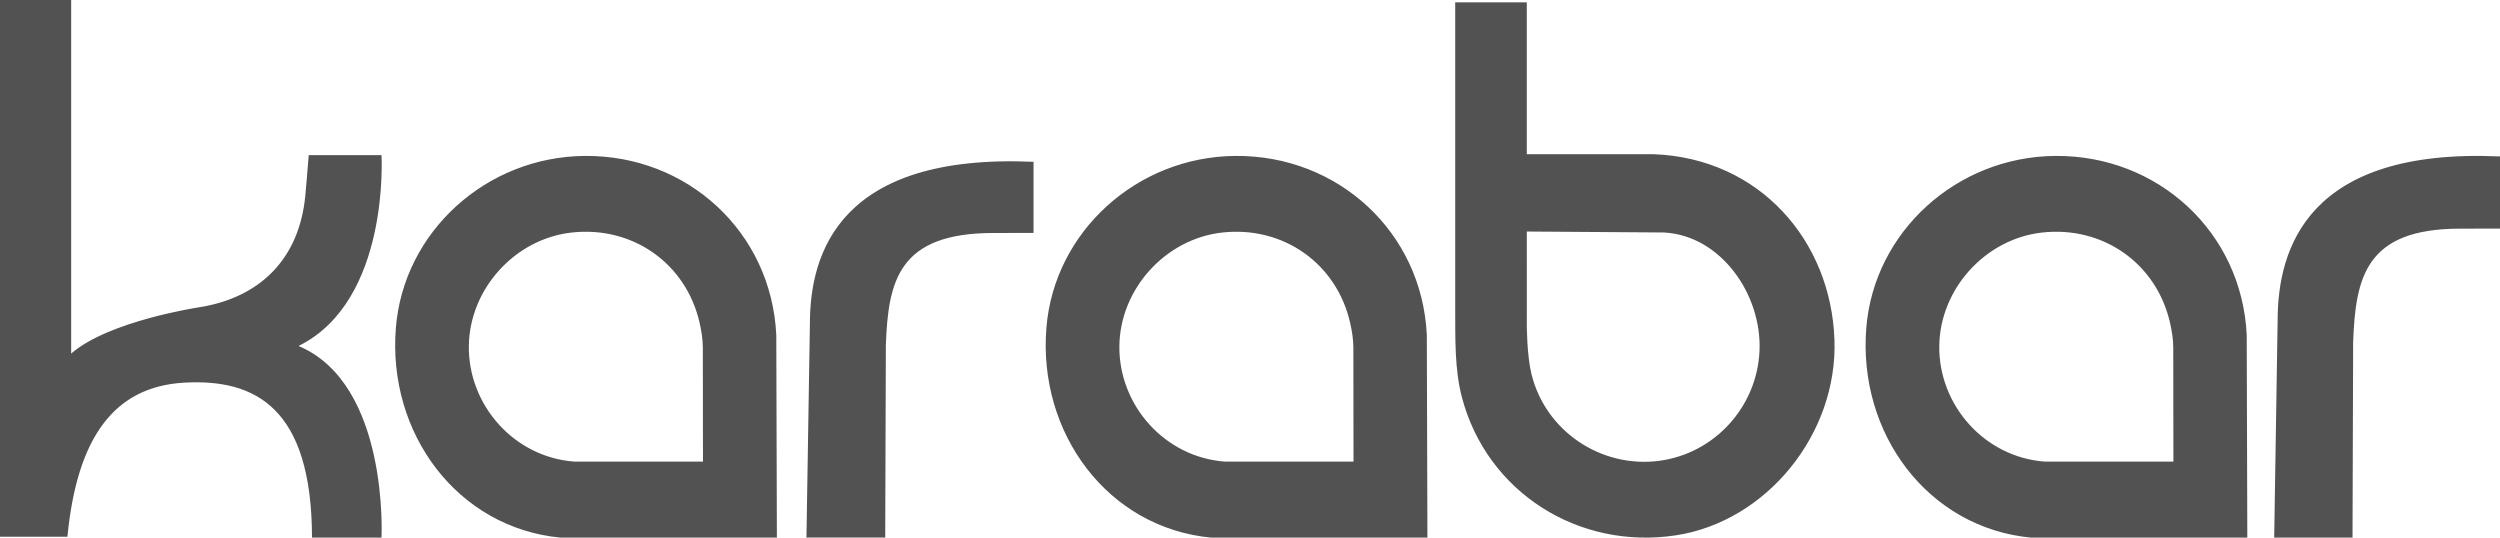
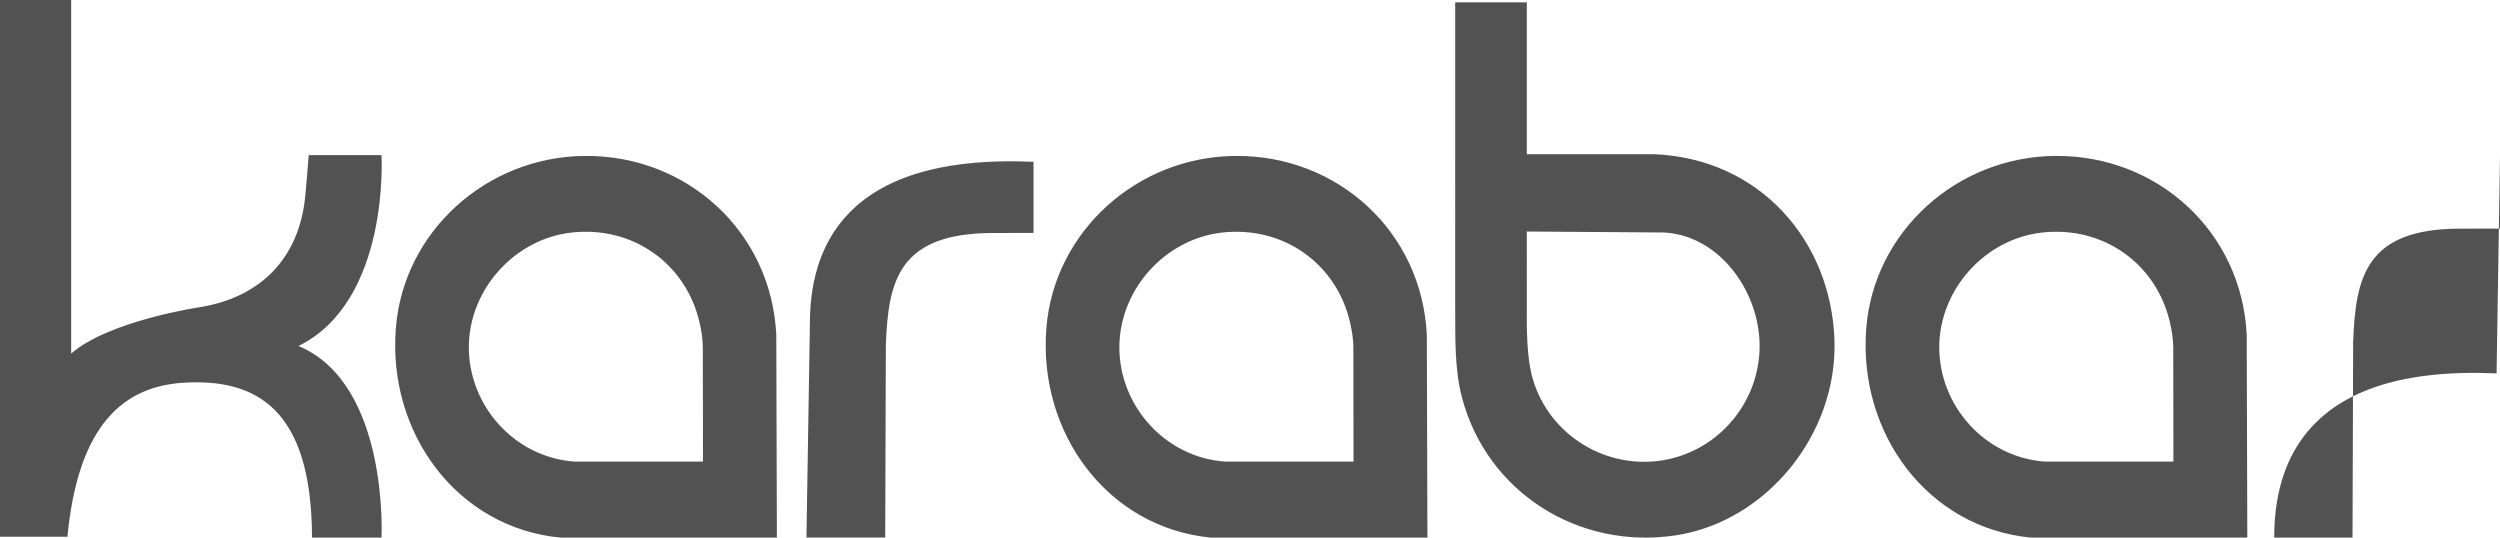
<svg xmlns="http://www.w3.org/2000/svg" width="930" height="200" viewBox="0 0 930 200">
  <title>logo_grey</title>
  <g fill="#525252" fill-rule="evenodd">
-     <path d="M930 58.193v26.842l-14.849.024c-35.182 0-38.88 18.147-39.781 42.189L875.137 200H846l1.276-80.71c0-26.952 11.253-64.296 82.724-61.097M836 200h-80.453c-38.458-3.658-64.484-38.836-61.281-78.114 2.909-35.686 33.635-63.602 70.316-63.884 38.105-.292 69.334 28.218 71.198 66.57L836 200zm-27.493-28.281l-.056-42.617c-.029-3.01-.53-6.065-1.199-9.012-5.02-22.105-24.919-36.106-47.588-33.586-21.14 2.35-38.045 21.03-38.255 42.272-.218 21.961 16.836 41.329 39.305 42.945l47.793-.002zM682.419 126.417c-1.288-36.914-27.844-67.515-67.185-69.055l-47.264.001V.878h-26.635l.001 114.365c.051 10.892-.227 22.22 2.504 32.584 9.314 35.335 43.417 56.792 79.508 51.326 33.822-5.12 60.294-37.717 59.071-72.736m-27.885 4.155c-.928 20.841-16.789 38.187-37.366 40.862-21.566 2.805-42.277-11.043-47.471-32.317-1.727-7.077-1.727-18.298-1.727-18.298.027.574 0-34.689 0-34.689l50.969.355c21.126 1.067 36.535 22.98 35.595 44.087M531 200h-80.453c-38.458-3.658-64.484-38.836-61.281-78.114 2.909-35.686 33.635-63.602 70.316-63.884 38.105-.292 69.334 28.218 71.198 66.57L531 200zm-27.493-28.281l-.056-42.617c-.03-3.01-.53-6.065-1.199-9.012-5.02-22.105-24.919-36.106-47.588-33.586-21.14 2.35-38.045 21.03-38.256 42.272-.217 21.961 16.837 41.329 39.306 42.945l47.793-.002zM384.476 60.19v26.459l-14.938.024c-35.378 0-39.096 17.888-40.001 41.586l-.235 71.715H300l1.282-79.558c0-26.568 11.318-63.38 83.194-60.226M289 200h-80.453c-38.457-3.658-64.484-38.836-61.28-78.114 2.908-35.686 33.634-63.602 70.315-63.884 38.105-.292 69.334 28.218 71.198 66.57L289 200zm-27.493-28.28l-.056-42.618c-.029-3.01-.53-6.065-1.199-9.012-5.02-22.105-24.918-36.106-47.588-33.586-21.14 2.35-38.044 21.03-38.255 42.272-.218 21.961 16.836 41.33 39.305 42.945l47.793-.002zM26.472 131.526c13.965-12.165 47.473-17.195 47.473-17.195 22.941-3.572 37.379-18.199 39.617-41.43.459-4.777.809-9.563 1.282-15.203h27.074s3.224 54.205-30.859 71.009C144.835 142.871 141.918 200 141.918 200h-25.849c-.097-48.34-21.102-59.178-47.627-57.642-25.709 1.487-39.76 19.989-43.358 57.31H0V0h26.472v131.526" />
+     <path d="M930 58.193v26.842l-14.849.024c-35.182 0-38.88 18.147-39.781 42.189L875.137 200H846c0-26.952 11.253-64.296 82.724-61.097M836 200h-80.453c-38.458-3.658-64.484-38.836-61.281-78.114 2.909-35.686 33.635-63.602 70.316-63.884 38.105-.292 69.334 28.218 71.198 66.57L836 200zm-27.493-28.281l-.056-42.617c-.029-3.01-.53-6.065-1.199-9.012-5.02-22.105-24.919-36.106-47.588-33.586-21.14 2.35-38.045 21.03-38.255 42.272-.218 21.961 16.836 41.329 39.305 42.945l47.793-.002zM682.419 126.417c-1.288-36.914-27.844-67.515-67.185-69.055l-47.264.001V.878h-26.635l.001 114.365c.051 10.892-.227 22.22 2.504 32.584 9.314 35.335 43.417 56.792 79.508 51.326 33.822-5.12 60.294-37.717 59.071-72.736m-27.885 4.155c-.928 20.841-16.789 38.187-37.366 40.862-21.566 2.805-42.277-11.043-47.471-32.317-1.727-7.077-1.727-18.298-1.727-18.298.027.574 0-34.689 0-34.689l50.969.355c21.126 1.067 36.535 22.98 35.595 44.087M531 200h-80.453c-38.458-3.658-64.484-38.836-61.281-78.114 2.909-35.686 33.635-63.602 70.316-63.884 38.105-.292 69.334 28.218 71.198 66.57L531 200zm-27.493-28.281l-.056-42.617c-.03-3.01-.53-6.065-1.199-9.012-5.02-22.105-24.919-36.106-47.588-33.586-21.14 2.35-38.045 21.03-38.256 42.272-.217 21.961 16.837 41.329 39.306 42.945l47.793-.002zM384.476 60.19v26.459l-14.938.024c-35.378 0-39.096 17.888-40.001 41.586l-.235 71.715H300l1.282-79.558c0-26.568 11.318-63.38 83.194-60.226M289 200h-80.453c-38.457-3.658-64.484-38.836-61.28-78.114 2.908-35.686 33.634-63.602 70.315-63.884 38.105-.292 69.334 28.218 71.198 66.57L289 200zm-27.493-28.28l-.056-42.618c-.029-3.01-.53-6.065-1.199-9.012-5.02-22.105-24.918-36.106-47.588-33.586-21.14 2.35-38.044 21.03-38.255 42.272-.218 21.961 16.836 41.33 39.305 42.945l47.793-.002zM26.472 131.526c13.965-12.165 47.473-17.195 47.473-17.195 22.941-3.572 37.379-18.199 39.617-41.43.459-4.777.809-9.563 1.282-15.203h27.074s3.224 54.205-30.859 71.009C144.835 142.871 141.918 200 141.918 200h-25.849c-.097-48.34-21.102-59.178-47.627-57.642-25.709 1.487-39.76 19.989-43.358 57.31H0V0h26.472v131.526" />
  </g>
</svg>